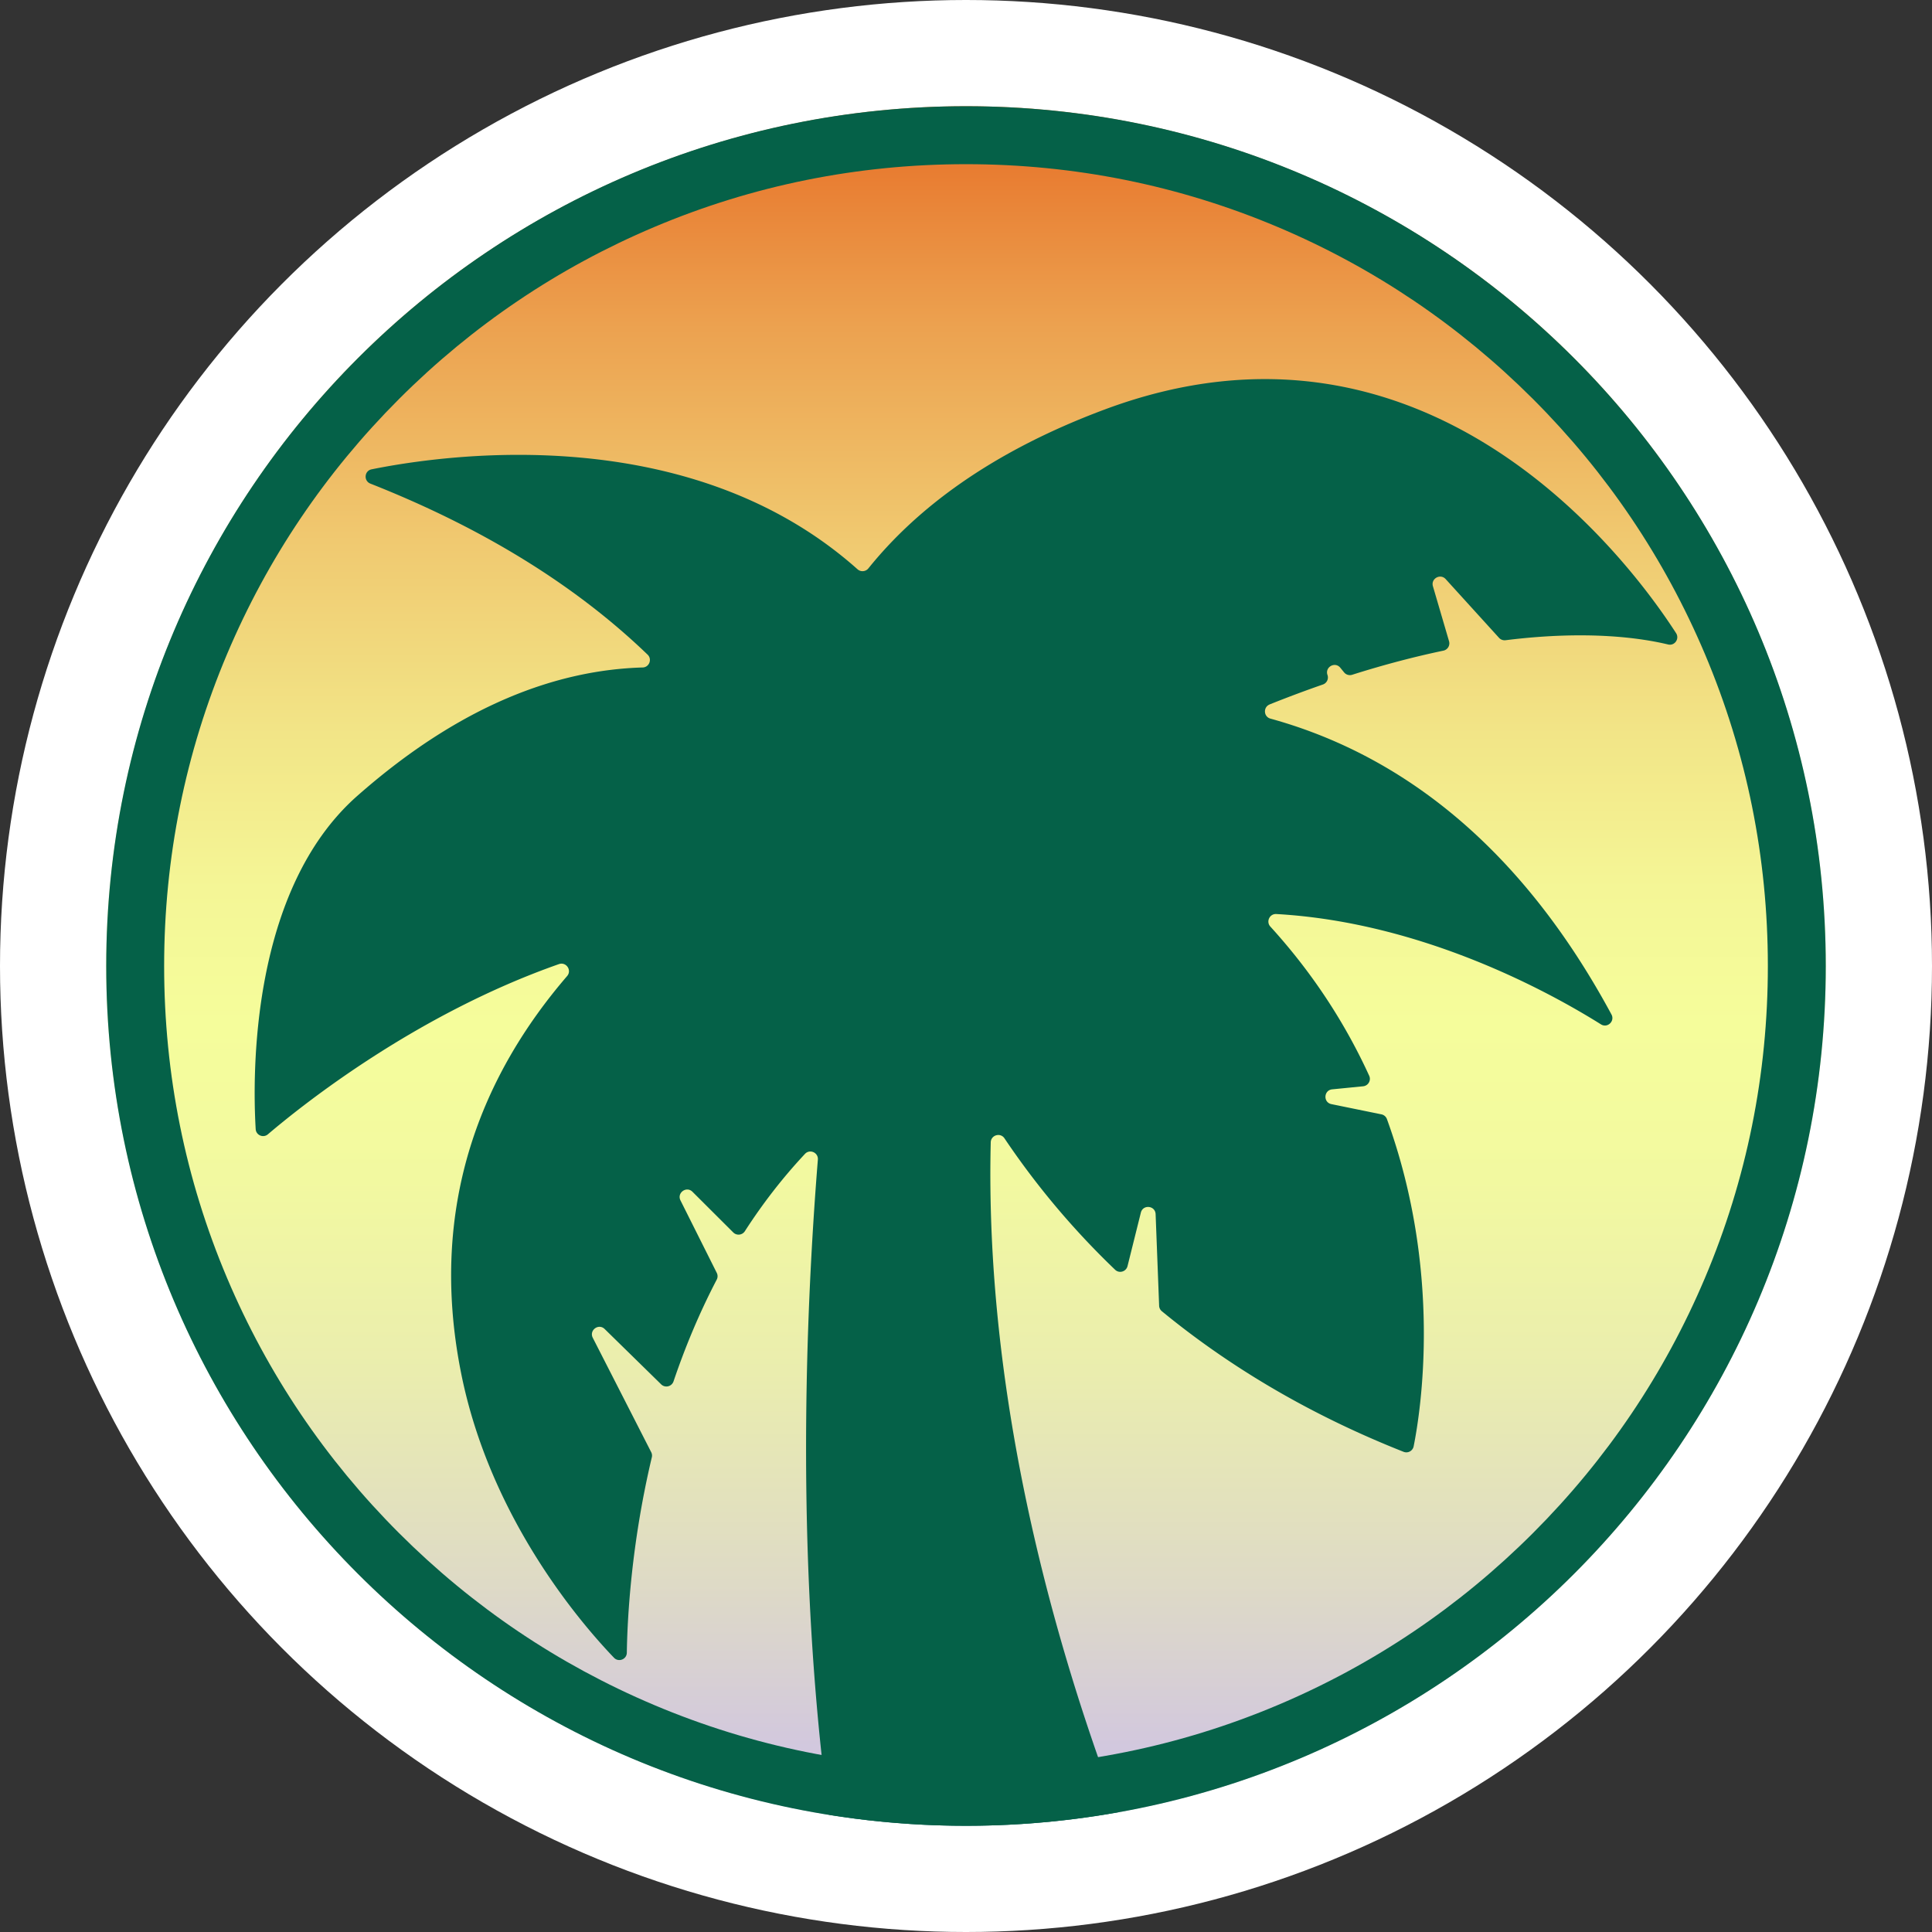
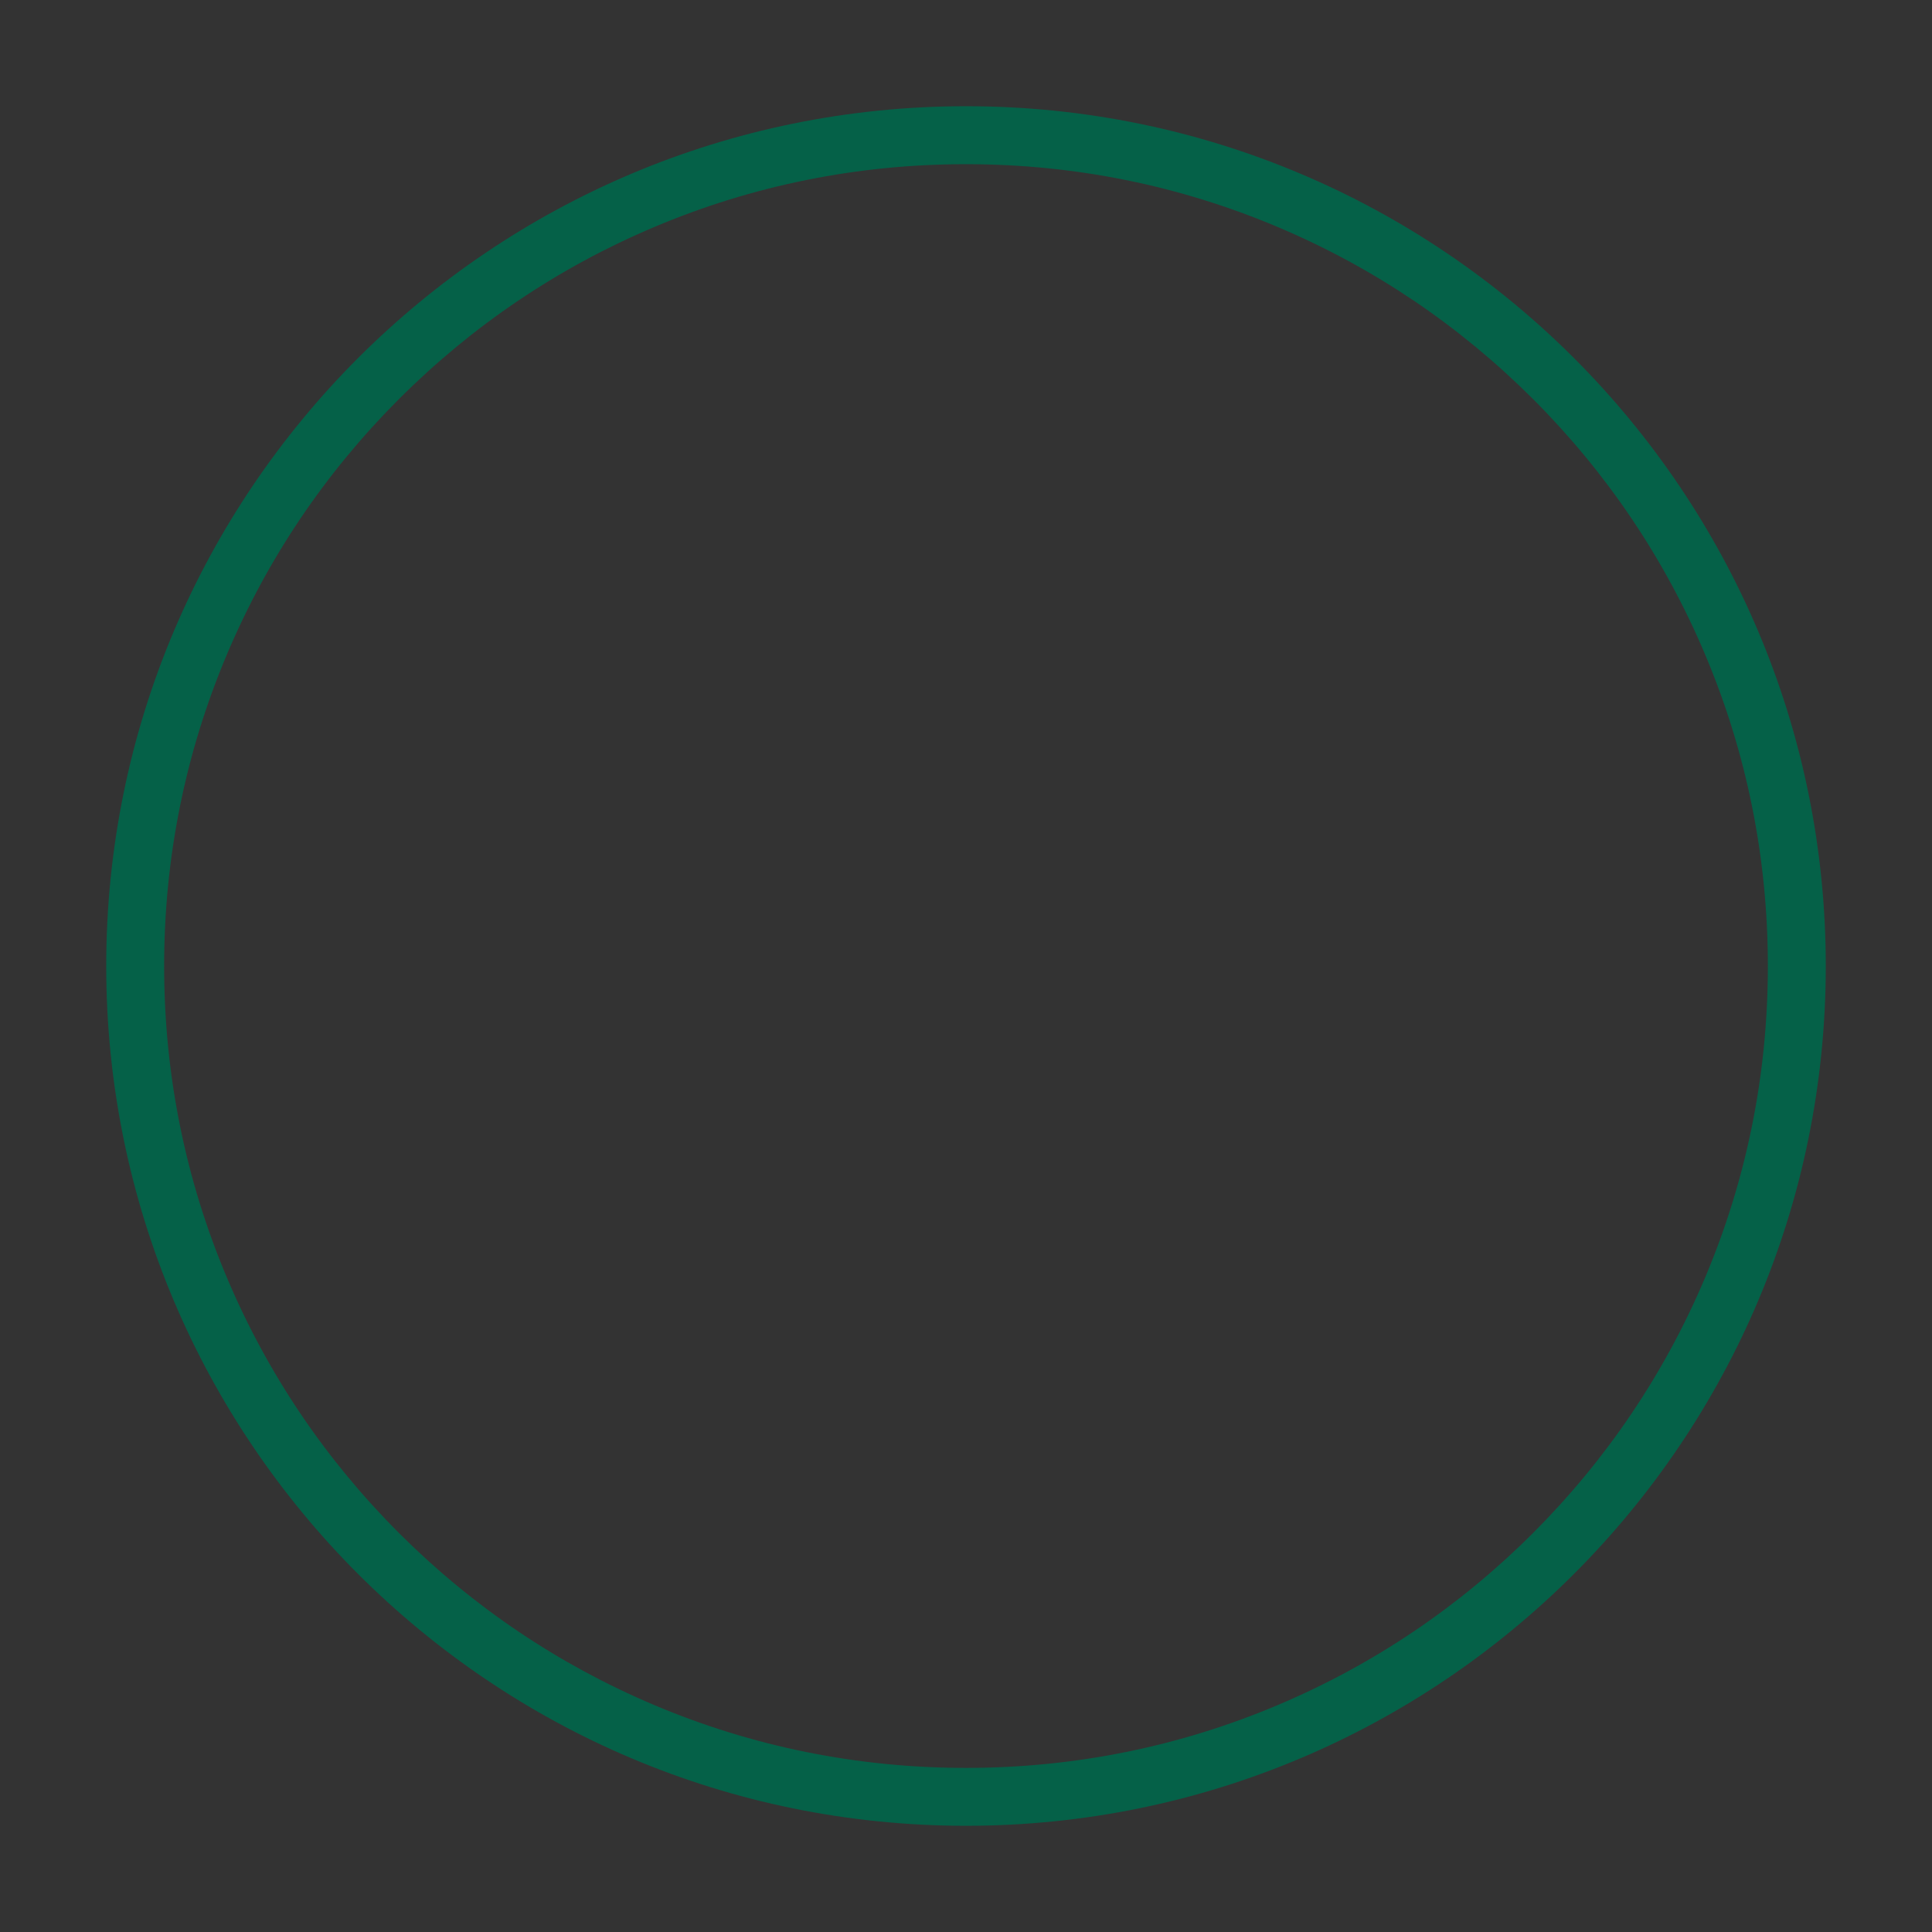
<svg xmlns="http://www.w3.org/2000/svg" id="Calque_11" viewBox="0 0 500 500">
  <rect x="0" y="0" width="500" height="500" fill="#333333" stroke="none" />
  <defs>
    <linearGradient id="Dégradé_sans_nom_77" x1="250" x2="250" y1="0" y2="500" gradientUnits="userSpaceOnUse">
      <stop offset="0" stop-color="#e55310" />
      <stop offset=".06" stop-color="#e77027" />
      <stop offset=".17" stop-color="#eca250" />
      <stop offset=".28" stop-color="#f0c970" />
      <stop offset=".38" stop-color="#f2e587" />
      <stop offset=".46" stop-color="#f4f696" />
      <stop offset=".53" stop-color="#f5fd9b" />
      <stop offset=".61" stop-color="#f2f9a0" />
      <stop offset=".71" stop-color="#eaedae" />
      <stop offset=".82" stop-color="#dedac6" />
      <stop offset=".94" stop-color="#cdc0e8" />
      <stop offset="1" stop-color="#c2affe" />
    </linearGradient>
    <clipPath id="clippath">
-       <circle cx="250" cy="250" r="222.51" fill="none" stroke-width="0" />
-     </clipPath>
+       </clipPath>
    <style>.cls-1{fill:#056148;stroke-width:0}</style>
  </defs>
-   <circle cx="250" cy="250" r="250" fill="#fff" stroke-width="0" />
  <g clip-path="url(#clippath)">
-     <circle cx="250" cy="250" r="250" fill="url(#Dégradé_sans_nom_77)" stroke-width="0" />
-     <path d="M328.59 182.3c4.75-1.9 9.34-3.61 13.77-5.15a1.929 1.929 0 0 0 1.19-2.47c-.71-2.05 1.96-3.55 3.33-1.86l.97 1.19c.5.62 1.34.86 2.09.62 8.5-2.69 16.36-4.72 23.6-6.24a1.934 1.934 0 0 0 1.47-2.44l-4.17-14.23c-.58-1.97 1.91-3.37 3.3-1.85l13.81 15.2c.42.47 1.06.69 1.68.62 21.32-2.67 35.31-.53 42.07 1.1 1.7.41 3.01-1.46 2.07-2.93-11.99-18.58-64.18-89.11-147.89-57.88-29.82 11.12-48.94 25.95-61.14 41.11-.7.87-1.98.98-2.82.23-43.23-38.54-105.91-29.87-125.75-25.86-1.89.38-2.11 2.99-.31 3.7 32.33 12.76 55.35 28.47 71.74 44.26 1.23 1.18.42 3.28-1.28 3.32-21.9.63-46.9 9.47-73.84 33.22-27.73 24.44-27.13 72.33-26.31 86.24.09 1.59 1.96 2.39 3.17 1.35 9.02-7.68 38.36-31.08 75.31-44.04 1.88-.66 3.41 1.59 2.12 3.09-21.45 24.93-36.21 58.72-27.45 102.69 7.44 37.38 30.84 64.62 39.58 73.73 1.19 1.25 3.3.42 3.32-1.31.13-8.49 1.07-27.81 6.47-50.56.11-.45.05-.92-.16-1.33l-15.12-29.6c-1-1.96 1.51-3.81 3.08-2.27l14.62 14.32c1.03 1 2.74.58 3.2-.78 2.95-8.71 6.62-17.59 11.17-26.31.29-.55.3-1.2.02-1.76l-9.39-18.75c-.99-1.97 1.55-3.79 3.1-2.24l10.56 10.53c.88.87 2.33.71 3-.33 4.49-6.97 9.65-13.7 15.56-20.01 1.25-1.33 3.48-.33 3.33 1.49-5.46 68.01-7.88 189.6 31.46 278.1.46 1.03 1.7 1.45 2.7.92l143.15-76.96c1.91-1.03.95-3.94-1.2-3.63l-79.2 11.43c-.83.12-1.64-.3-2.01-1.05-6.01-12.02-52.68-108.88-50.16-213.28.05-1.89 2.49-2.62 3.55-1.05 7.46 11.1 16.85 22.73 28.64 34.02 1.07 1.03 2.85.5 3.21-.94l3.45-13.84c.54-2.18 3.73-1.85 3.82.39l.91 23.7c.02.56.28 1.08.71 1.43 16.63 13.66 37.19 26.34 62.56 36.38a1.93 1.93 0 0 0 2.6-1.41c1.83-9.13 7.49-45.05-6.91-84.69a1.93 1.93 0 0 0-1.44-1.24l-12.92-2.64c-2.18-.44-2.02-3.61.2-3.83l7.99-.79c1.32-.13 2.13-1.52 1.58-2.72-5.93-12.97-14.19-26.1-25.58-38.61-1.17-1.28-.2-3.34 1.53-3.25 37.87 2.13 70.79 20.26 84.02 28.55 1.69 1.06 3.67-.82 2.72-2.57-25.46-47.19-58.16-68.26-88.25-76.55-1.79-.49-1.92-2.98-.2-3.67z" class="cls-1" />
-   </g>
+     </g>
  <path d="M250 42.49c28.02 0 55.2 5.48 80.77 16.3 24.71 10.45 46.9 25.42 65.97 44.48 19.06 19.06 34.03 41.26 44.48 65.97 10.82 25.57 16.3 52.75 16.3 80.77s-5.48 55.2-16.3 80.77c-10.45 24.71-25.42 46.9-44.48 65.97-19.06 19.06-41.26 34.03-65.97 44.48-25.57 10.82-52.75 16.3-80.77 16.3s-55.2-5.48-80.77-16.3c-24.71-10.45-46.9-25.42-65.97-44.48-19.06-19.06-34.03-41.26-44.48-65.97-10.82-25.57-16.3-52.75-16.3-80.77s5.48-55.2 16.3-80.77c10.45-24.71 25.42-46.9 44.48-65.97 19.06-19.06 41.26-34.03 65.97-44.48 25.57-10.82 52.75-16.3 80.77-16.3m0-15C127.11 27.49 27.49 127.11 27.49 250S127.11 472.51 250 472.51 472.51 372.89 472.51 250 372.89 27.49 250 27.49z" class="cls-1" />
</svg>